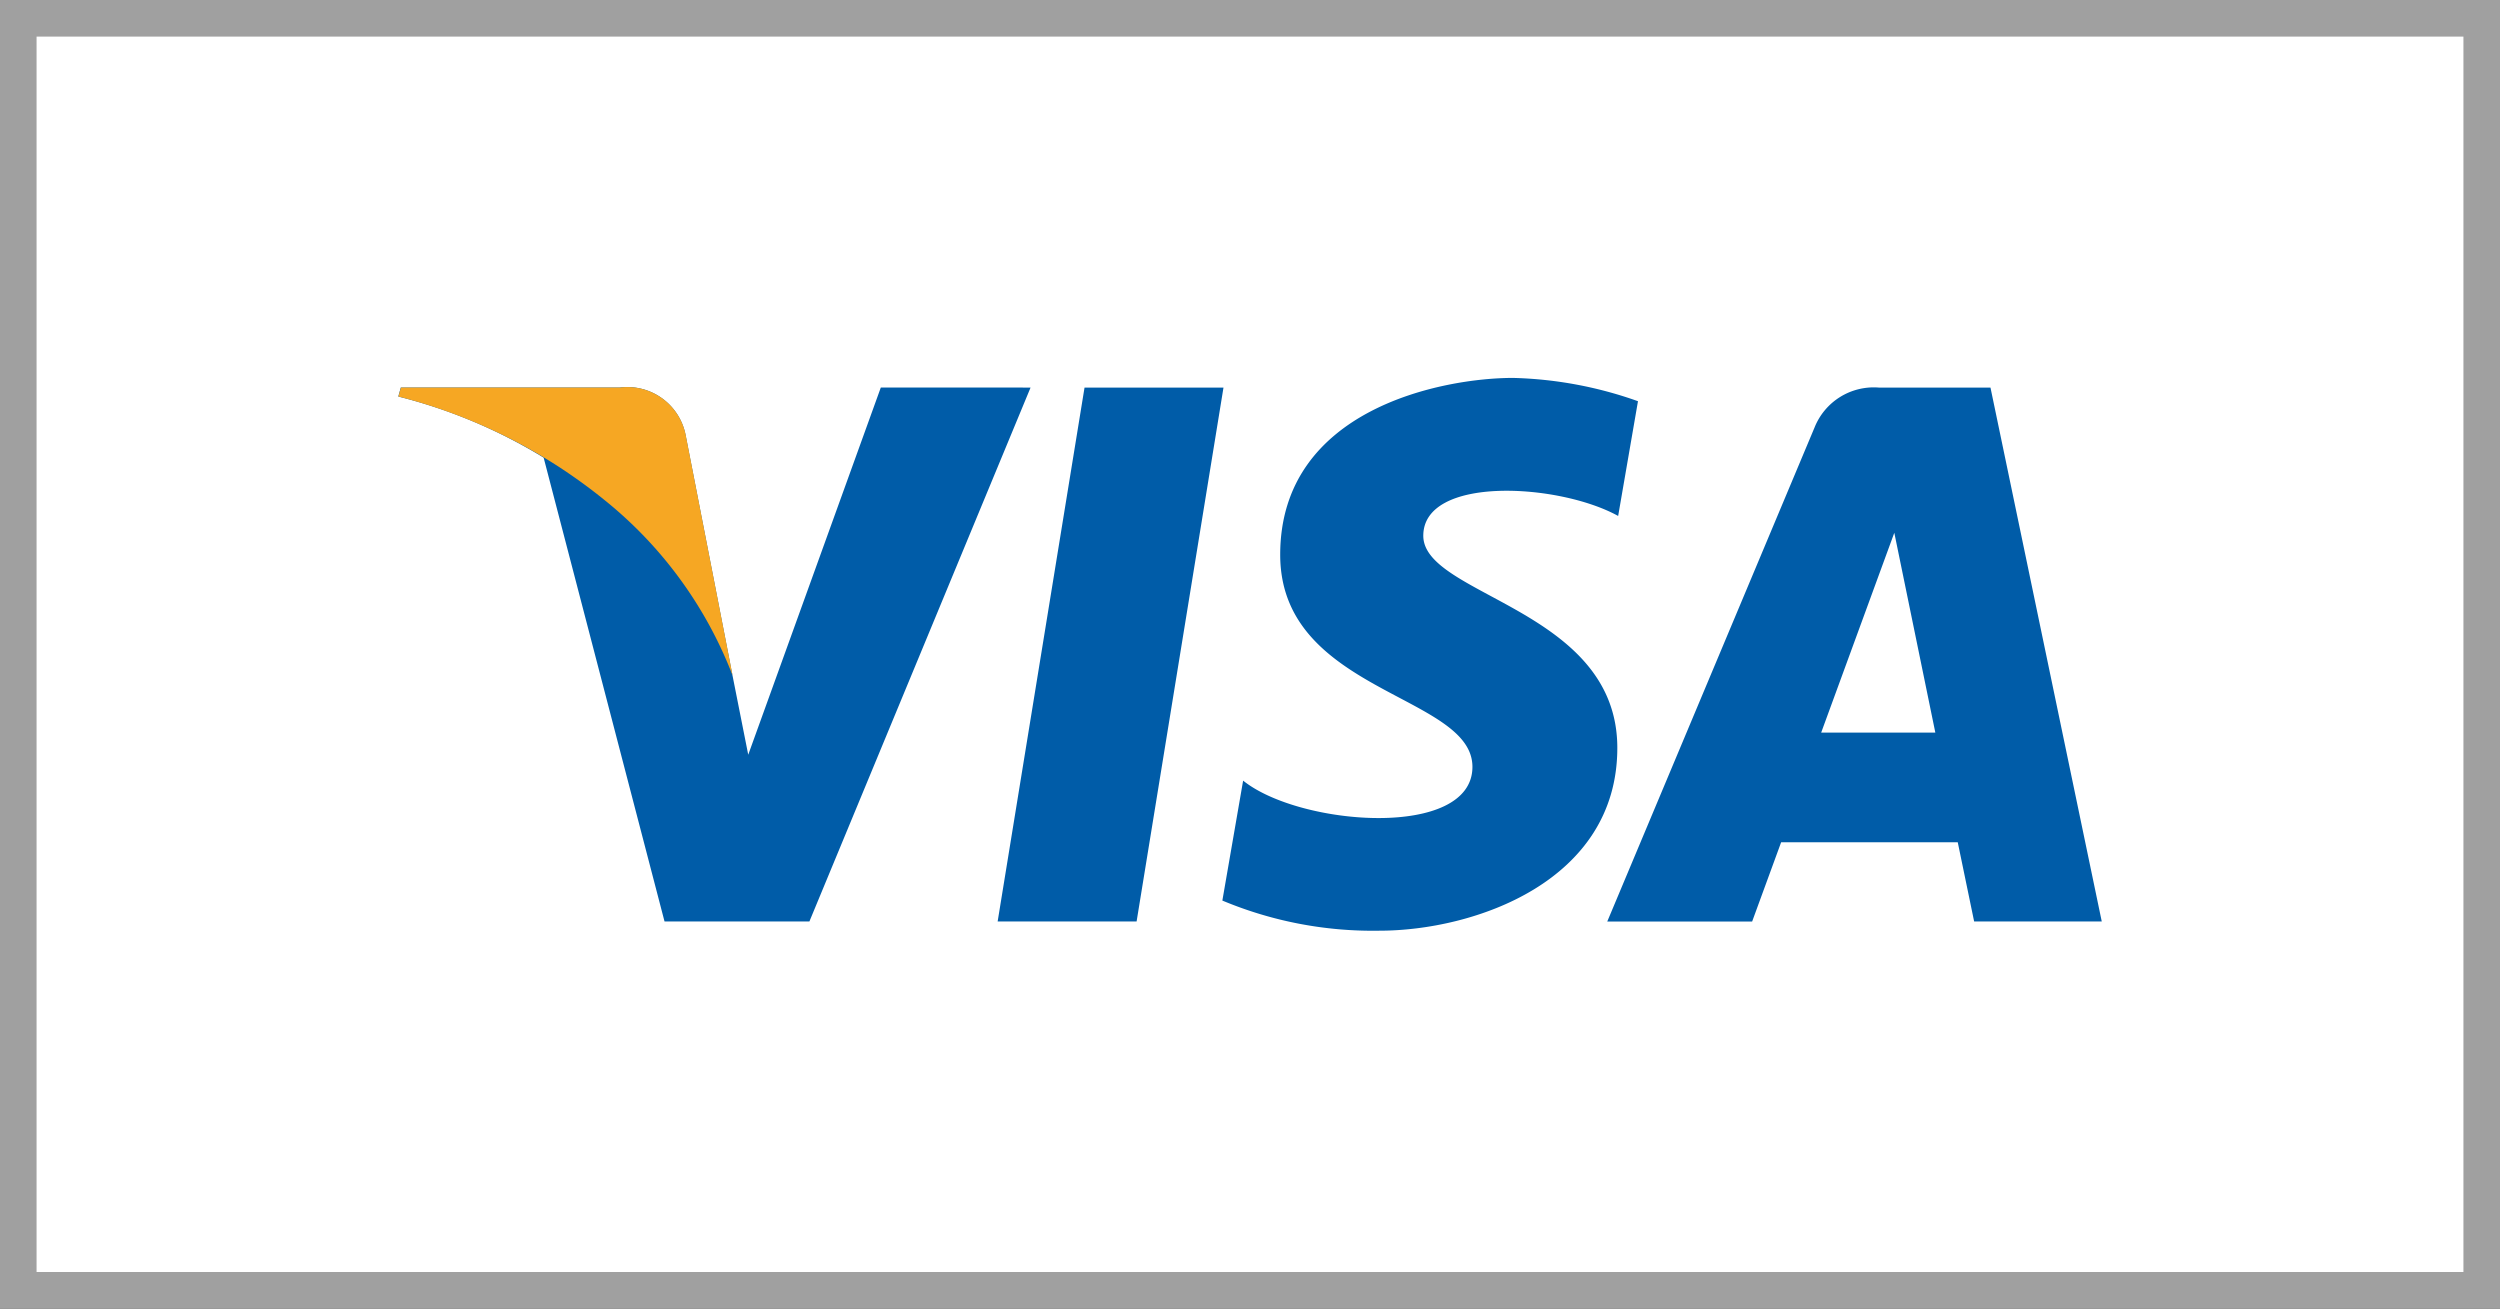
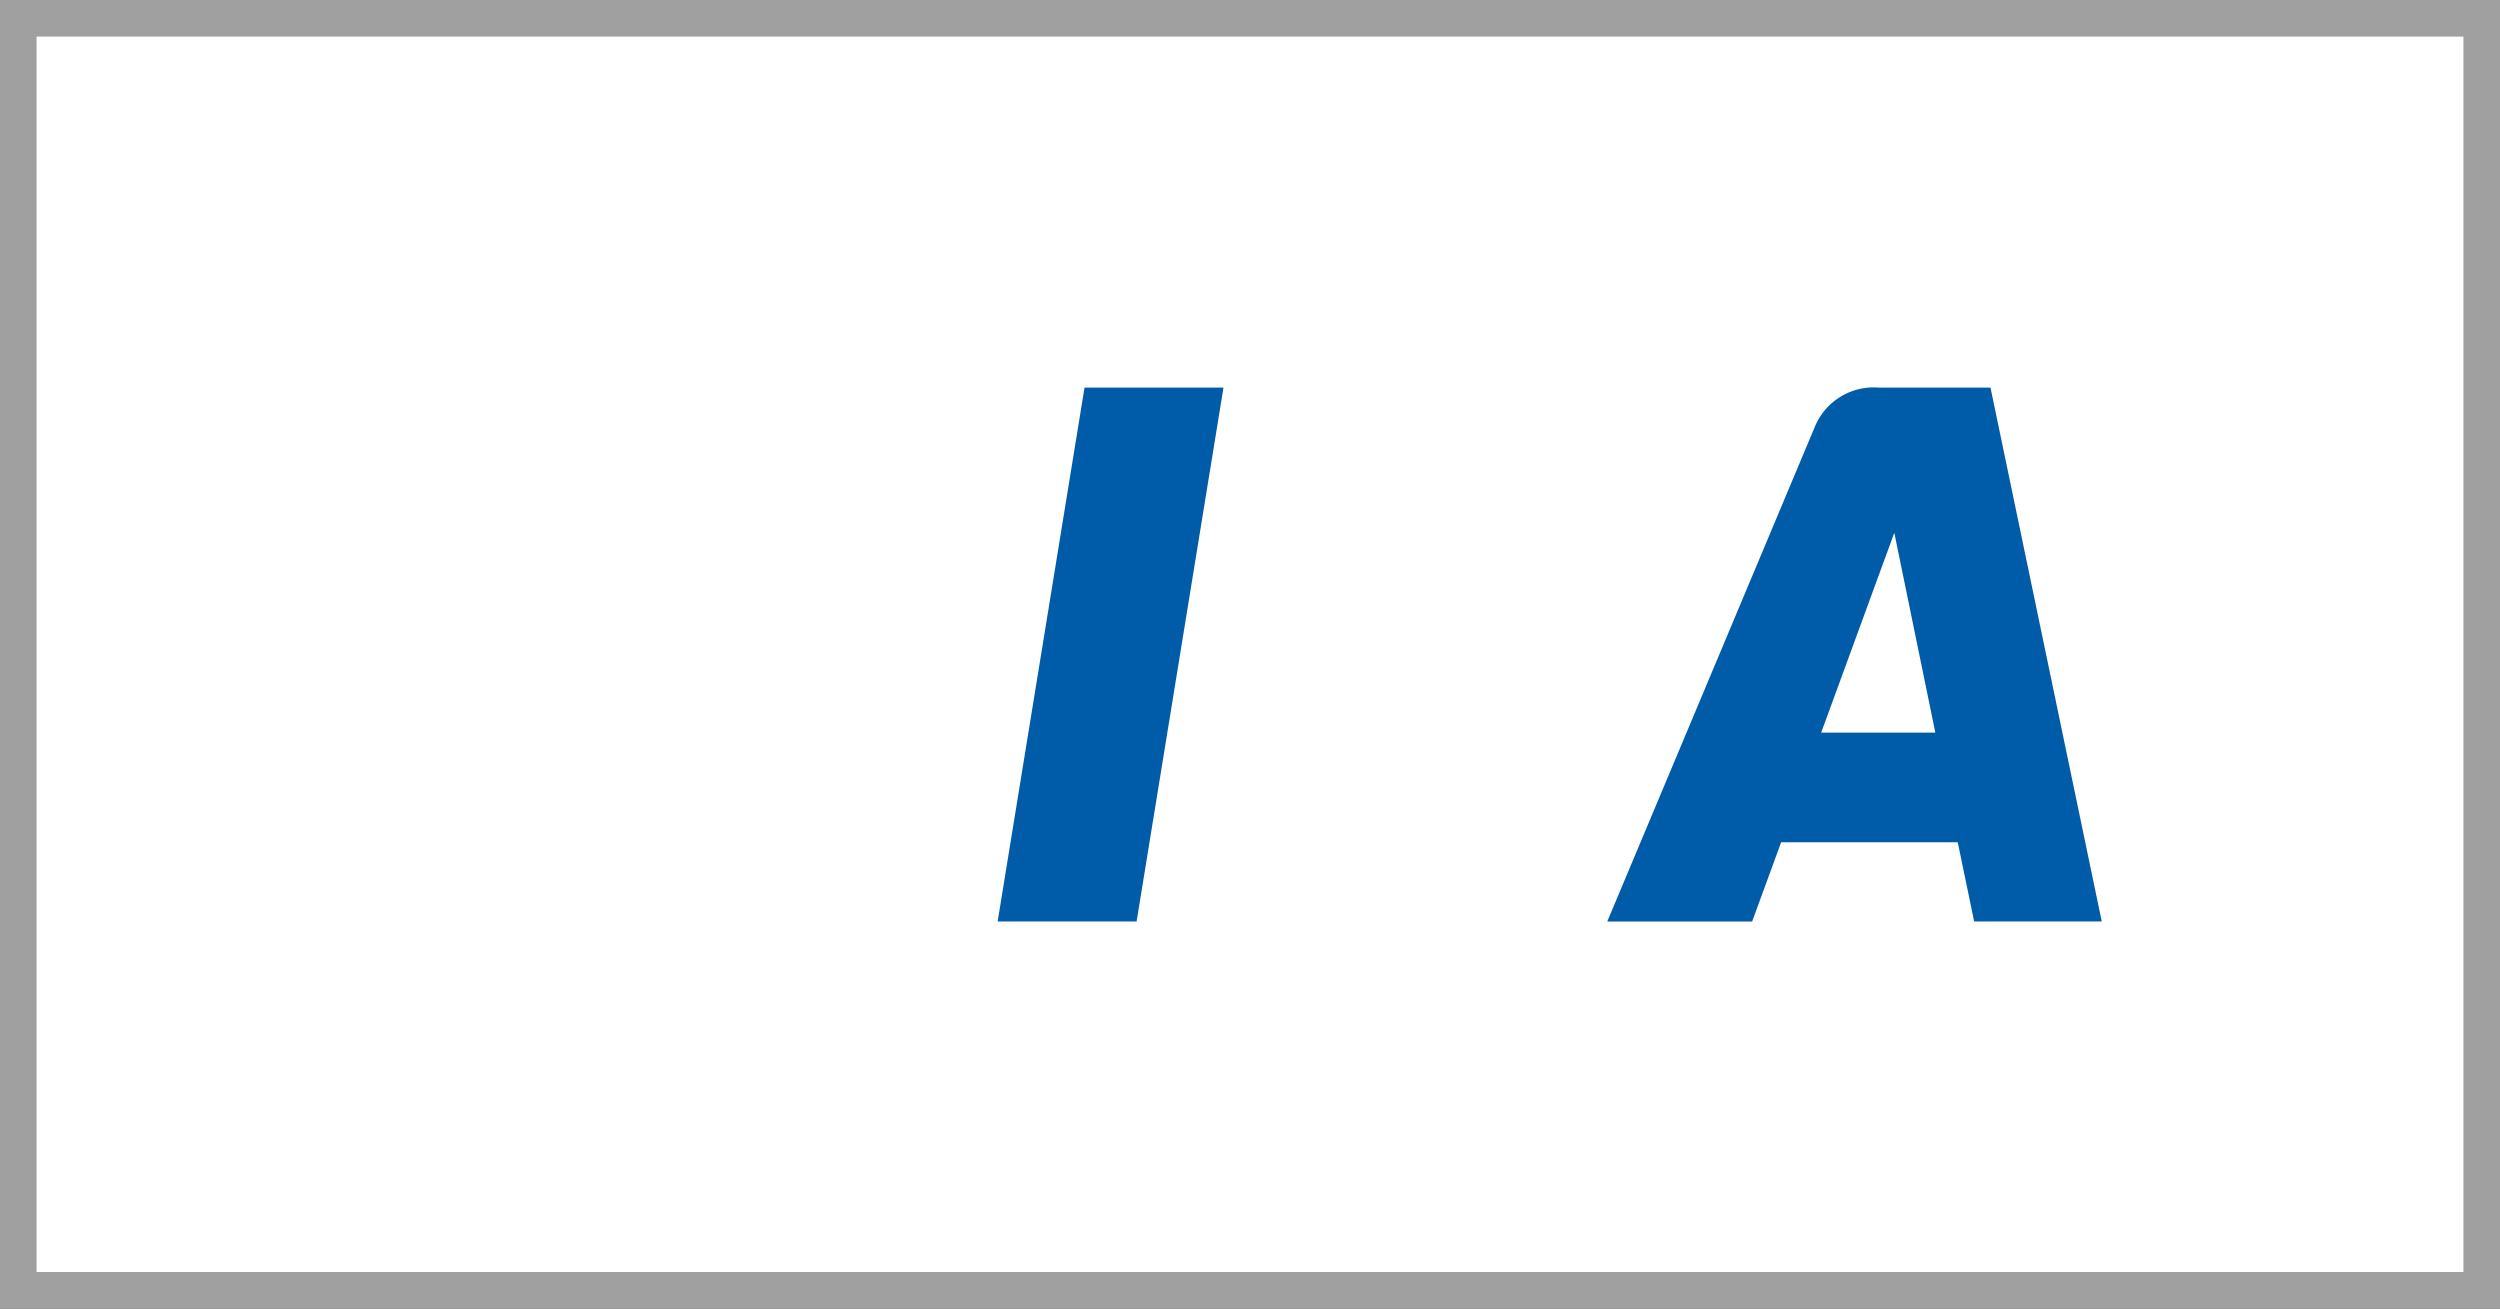
<svg xmlns="http://www.w3.org/2000/svg" width="68.368" height="35.785" viewBox="0 0 68.368 35.785">
  <rect x="0" y="0" width="68.368" height="35.785" fill="#333333" stroke="none" />
  <defs>
    <style>.a{fill:#fff;stroke:#a0a0a0;}.b{fill:#005ca8;}.c{fill:#f6a723;}</style>
  </defs>
  <g transform="translate(0.5 0.5)">
    <rect class="a" width="67.368" height="34.786" transform="translate(0 0)" />
    <g transform="translate(10.391 9.835)">
      <path class="b" d="M549.9-5.489h-3.8l2.376-14.6h3.8Z" transform="translate(-529.708 20.353)" />
-       <path class="b" d="M552.915-20.091l-3.626,10.043-.429-2.162h0l-1.281-6.566a1.627,1.627,0,0,0-1.8-1.315h-5.991l-.069.247a14.2,14.2,0,0,1,3.975,1.672L547-5.489h3.962l6.048-14.6Z" transform="translate(-539.718 20.353)" />
      <path class="b" d="M562.626-5.489h3.49l-3.043-14.6h-3.056A1.743,1.743,0,0,0,558.263-19l-5.67,13.513h3.962l.793-2.167h4.83Zm-4.183-5.164,2-5.465,1.122,5.465Z" transform="translate(-519.53 20.353)" />
-       <path class="b" d="M559.318-16.418l.542-3.138a10.969,10.969,0,0,0-3.418-.637c-1.888,0-6.366.827-6.366,4.836,0,3.772,5.257,3.819,5.257,5.8s-4.715,1.628-6.271.377L548.494-5.9a10.656,10.656,0,0,0,4.291.824c2.594,0,6.51-1.343,6.51-5,0-3.8-5.306-4.15-5.306-5.8S557.69-17.317,559.318-16.418Z" transform="translate(-525.957 20.193)" />
-       <path class="c" d="M548.863-12.21l-1.281-6.566a1.627,1.627,0,0,0-1.8-1.315h-5.991l-.069.247a14.749,14.749,0,0,1,5.642,2.835A11.4,11.4,0,0,1,548.863-12.21Z" transform="translate(-539.718 20.353)" />
    </g>
  </g>
</svg>